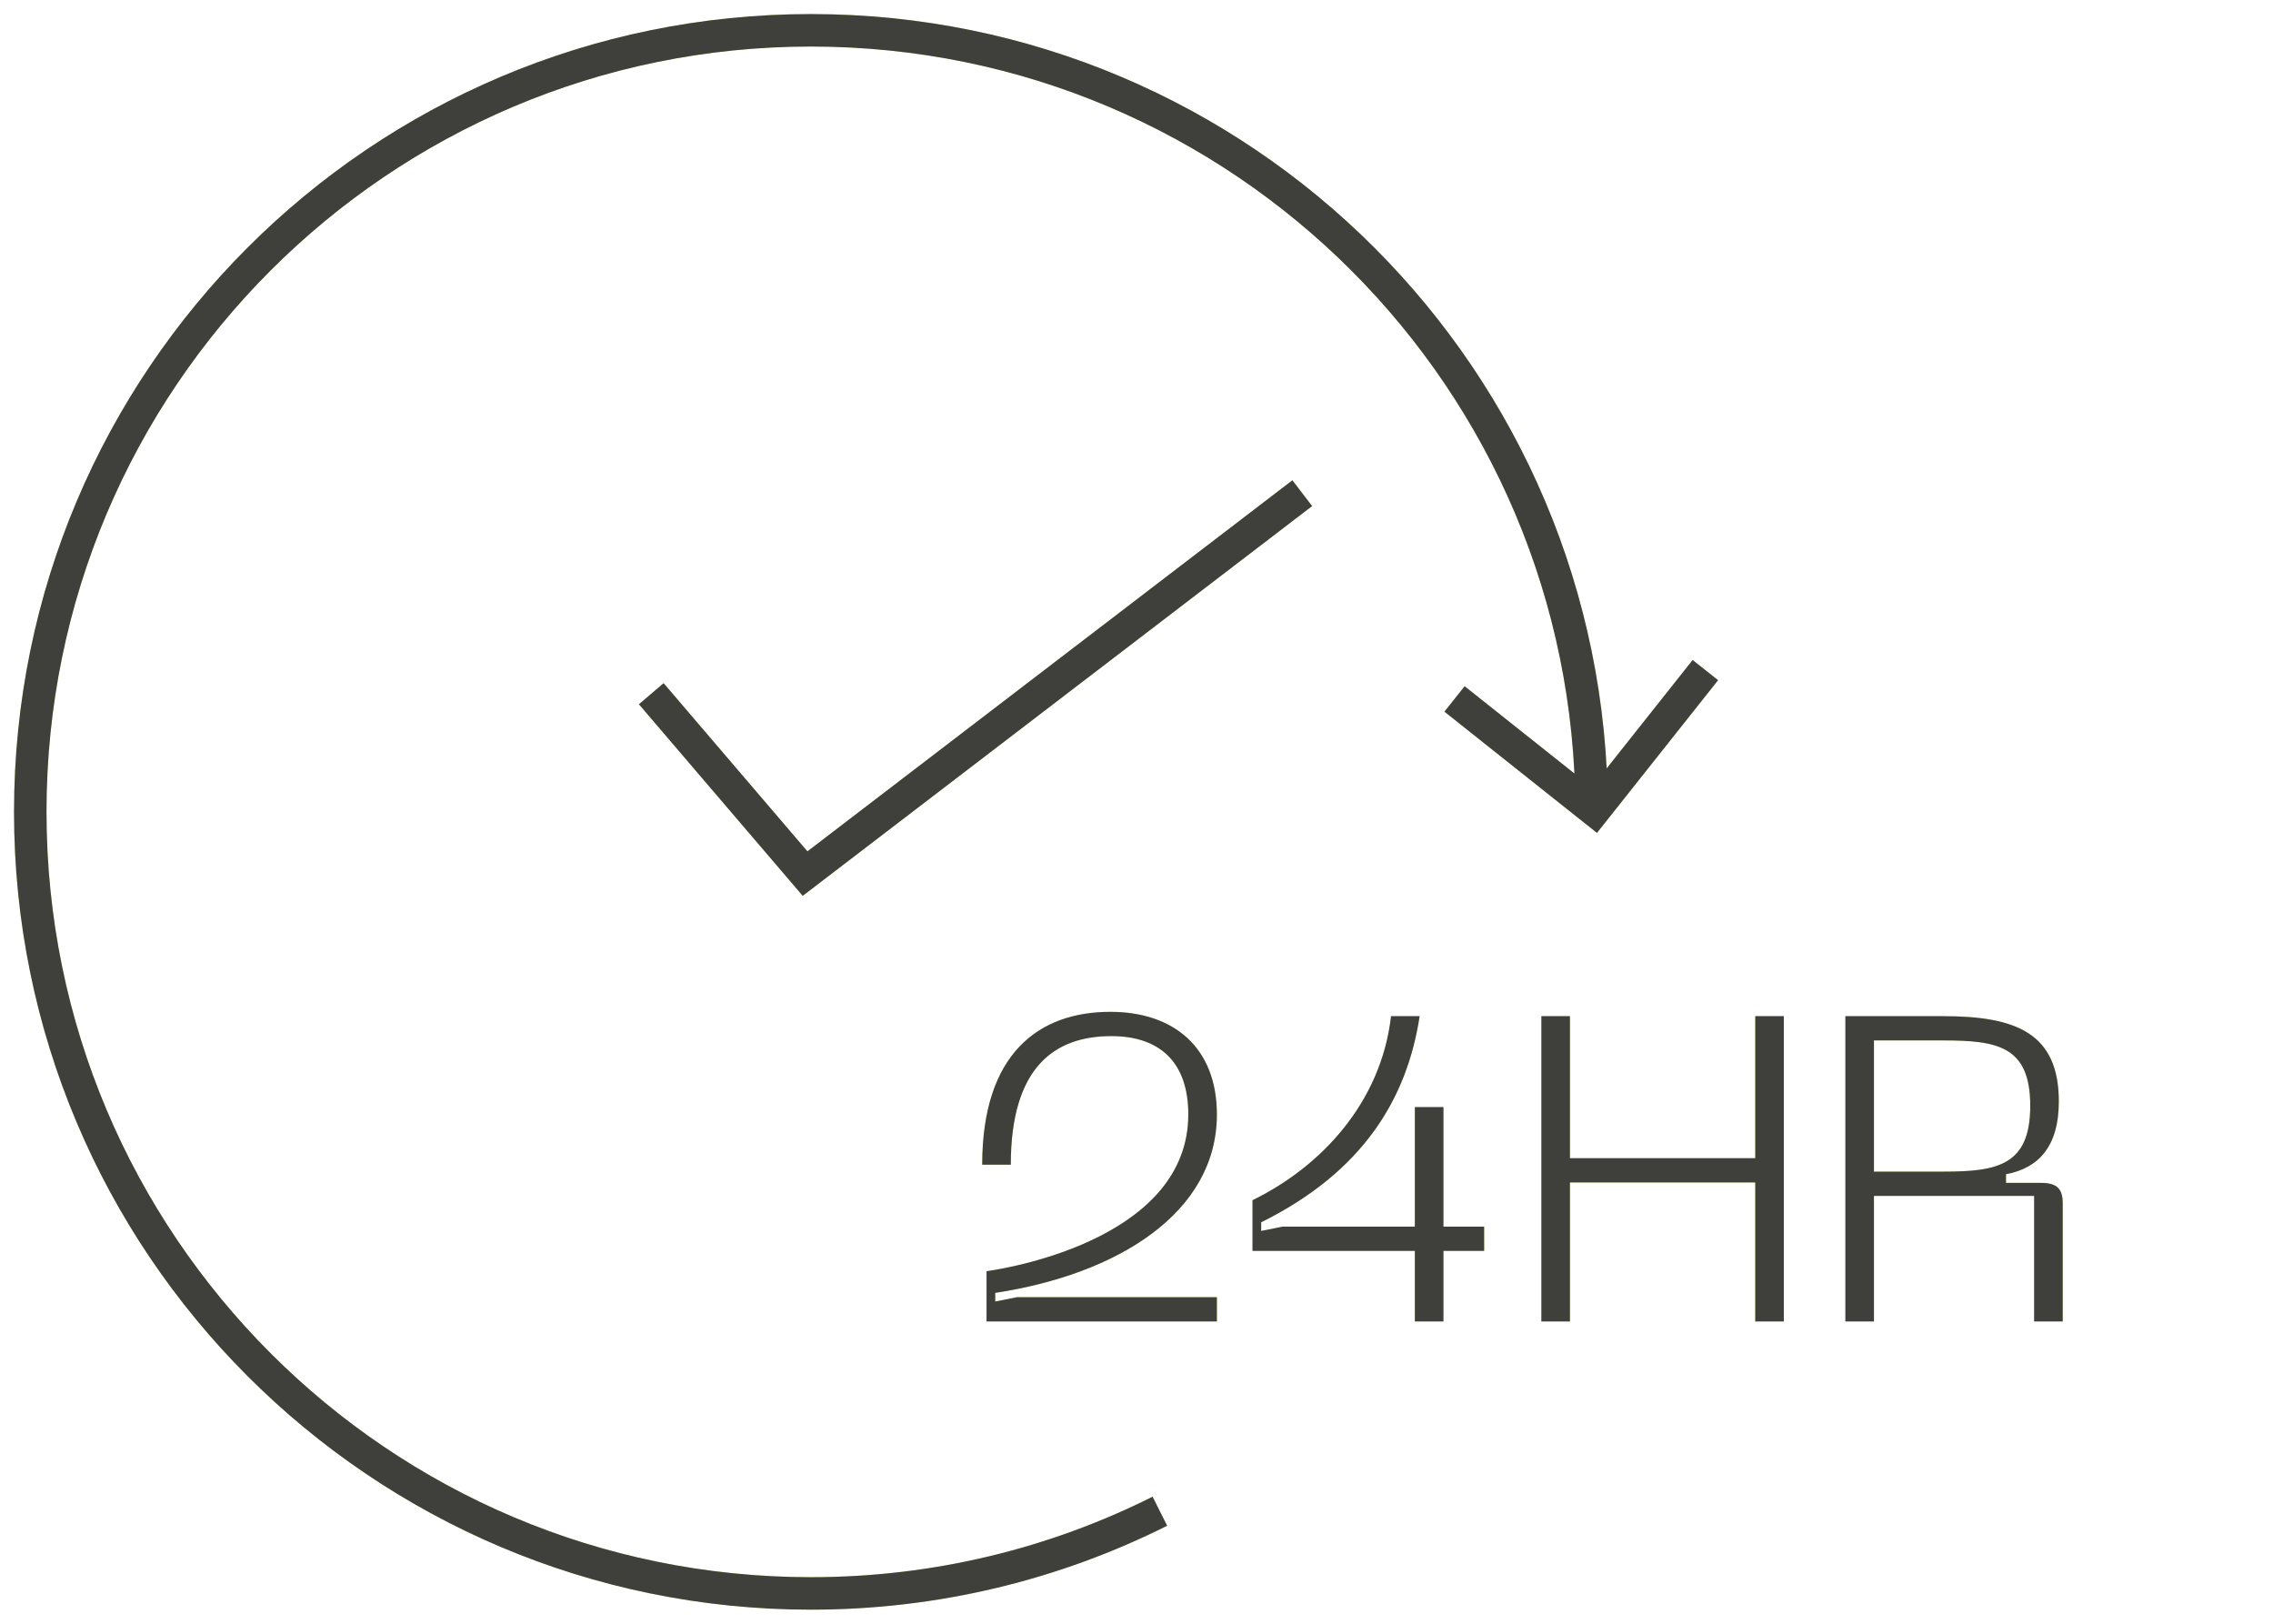
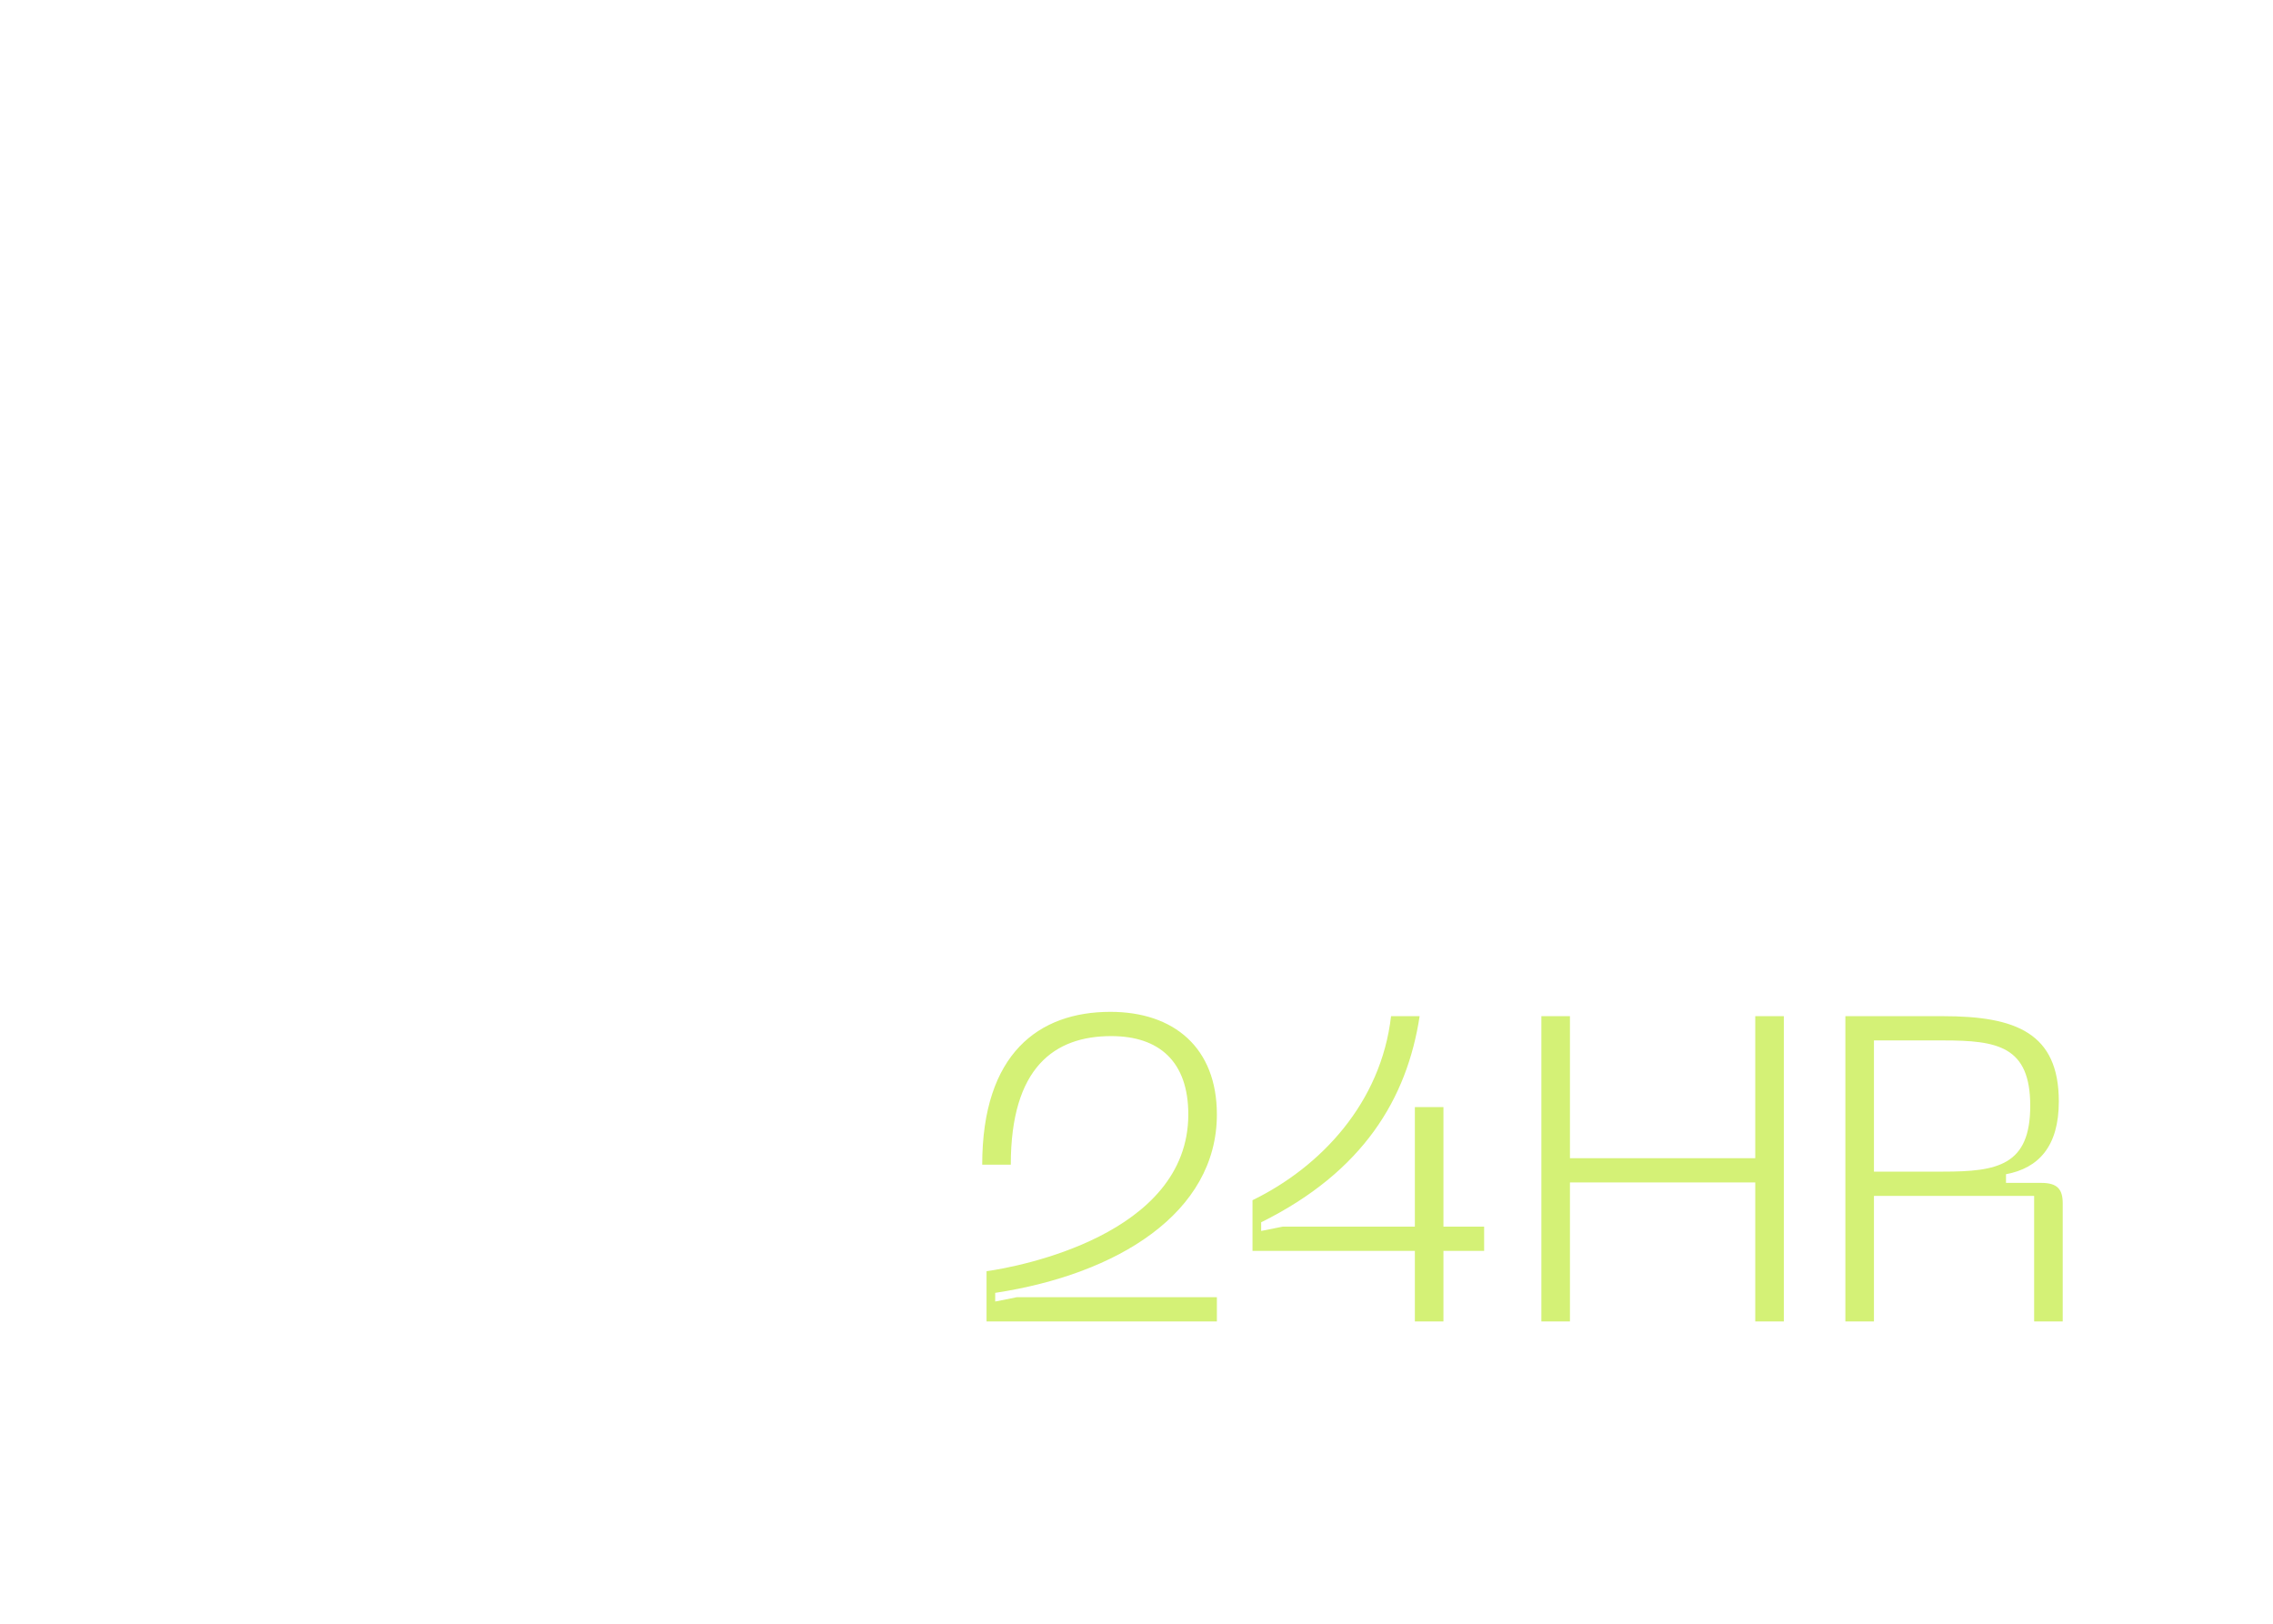
<svg xmlns="http://www.w3.org/2000/svg" fill="none" viewBox="0 0 105 75" height="75" width="105">
  <path fill="#D4F176" d="M45.373 53.797C45.373 48.657 47.993 46.737 51.293 46.737C54.233 46.737 56.213 48.397 56.213 51.477C56.213 56.017 51.633 58.857 45.973 59.717V60.117L46.973 59.917H56.213V61.037H45.573V58.717C47.013 58.517 54.893 57.057 54.893 51.477C54.893 49.037 53.553 47.857 51.333 47.857C48.713 47.857 46.693 49.297 46.693 53.797H45.373ZM68.559 56.657V57.777H66.679V61.037H65.359V57.777H57.859V55.437C61.019 53.897 63.799 50.937 64.259 46.937H65.579C64.999 50.737 62.979 54.117 58.259 56.457V56.857L59.259 56.657H65.359V51.137H66.679V56.657H68.559ZM81.083 46.937H82.403V61.037H81.083V54.617H72.523V61.037H71.203V46.937H72.523V53.497H81.083V46.937ZM85.246 61.037V46.937H89.766C93.126 46.937 95.106 47.717 95.106 50.877C95.106 52.957 94.166 53.957 92.666 54.237V54.637H94.286C95.026 54.637 95.286 54.917 95.286 55.577V61.037H93.966V55.237H86.566V61.037H85.246ZM86.566 54.117H89.766C92.266 54.117 93.786 53.837 93.786 51.077C93.786 48.317 92.266 48.057 89.766 48.057H86.566V54.117Z" />
-   <path fill="#3F3F3C" d="M45.373 53.797C45.373 48.657 47.993 46.737 51.293 46.737C54.233 46.737 56.213 48.397 56.213 51.477C56.213 56.017 51.633 58.857 45.973 59.717V60.117L46.973 59.917H56.213V61.037H45.573V58.717C47.013 58.517 54.893 57.057 54.893 51.477C54.893 49.037 53.553 47.857 51.333 47.857C48.713 47.857 46.693 49.297 46.693 53.797H45.373ZM68.559 56.657V57.777H66.679V61.037H65.359V57.777H57.859V55.437C61.019 53.897 63.799 50.937 64.259 46.937H65.579C64.999 50.737 62.979 54.117 58.259 56.457V56.857L59.259 56.657H65.359V51.137H66.679V56.657H68.559ZM81.083 46.937H82.403V61.037H81.083V54.617H72.523V61.037H71.203V46.937H72.523V53.497H81.083V46.937ZM85.246 61.037V46.937H89.766C93.126 46.937 95.106 47.717 95.106 50.877C95.106 52.957 94.166 53.957 92.666 54.237V54.637H94.286C95.026 54.637 95.286 54.917 95.286 55.577V61.037H93.966V55.237H86.566V61.037H85.246ZM86.566 54.117H89.766C92.266 54.117 93.786 53.837 93.786 51.077C93.786 48.317 92.266 48.057 89.766 48.057H86.566V54.117Z" />
-   <path stroke-miterlimit="10" stroke-width="1.5" stroke="#D4F176" d="M53.579 69.803C48.728 72.233 43.254 73.6 37.461 73.6C17.544 73.6 1.398 57.438 1.398 37.5C1.398 17.562 17.544 1.4 37.461 1.4C57.378 1.4 73.524 17.562 73.524 37.5M30.085 32.043L37.19 40.351L60.157 22.78M67.191 32.284L73.65 37.417L78.778 30.952" />
-   <path stroke-miterlimit="10" stroke-width="1.5" stroke="#3F3F3C" d="M53.579 69.803C48.728 72.233 43.254 73.6 37.461 73.6C17.544 73.6 1.398 57.438 1.398 37.5C1.398 17.562 17.544 1.4 37.461 1.4C57.378 1.4 73.524 17.562 73.524 37.5M30.085 32.043L37.19 40.351L60.157 22.78M67.191 32.284L73.65 37.417L78.778 30.952" />
</svg>